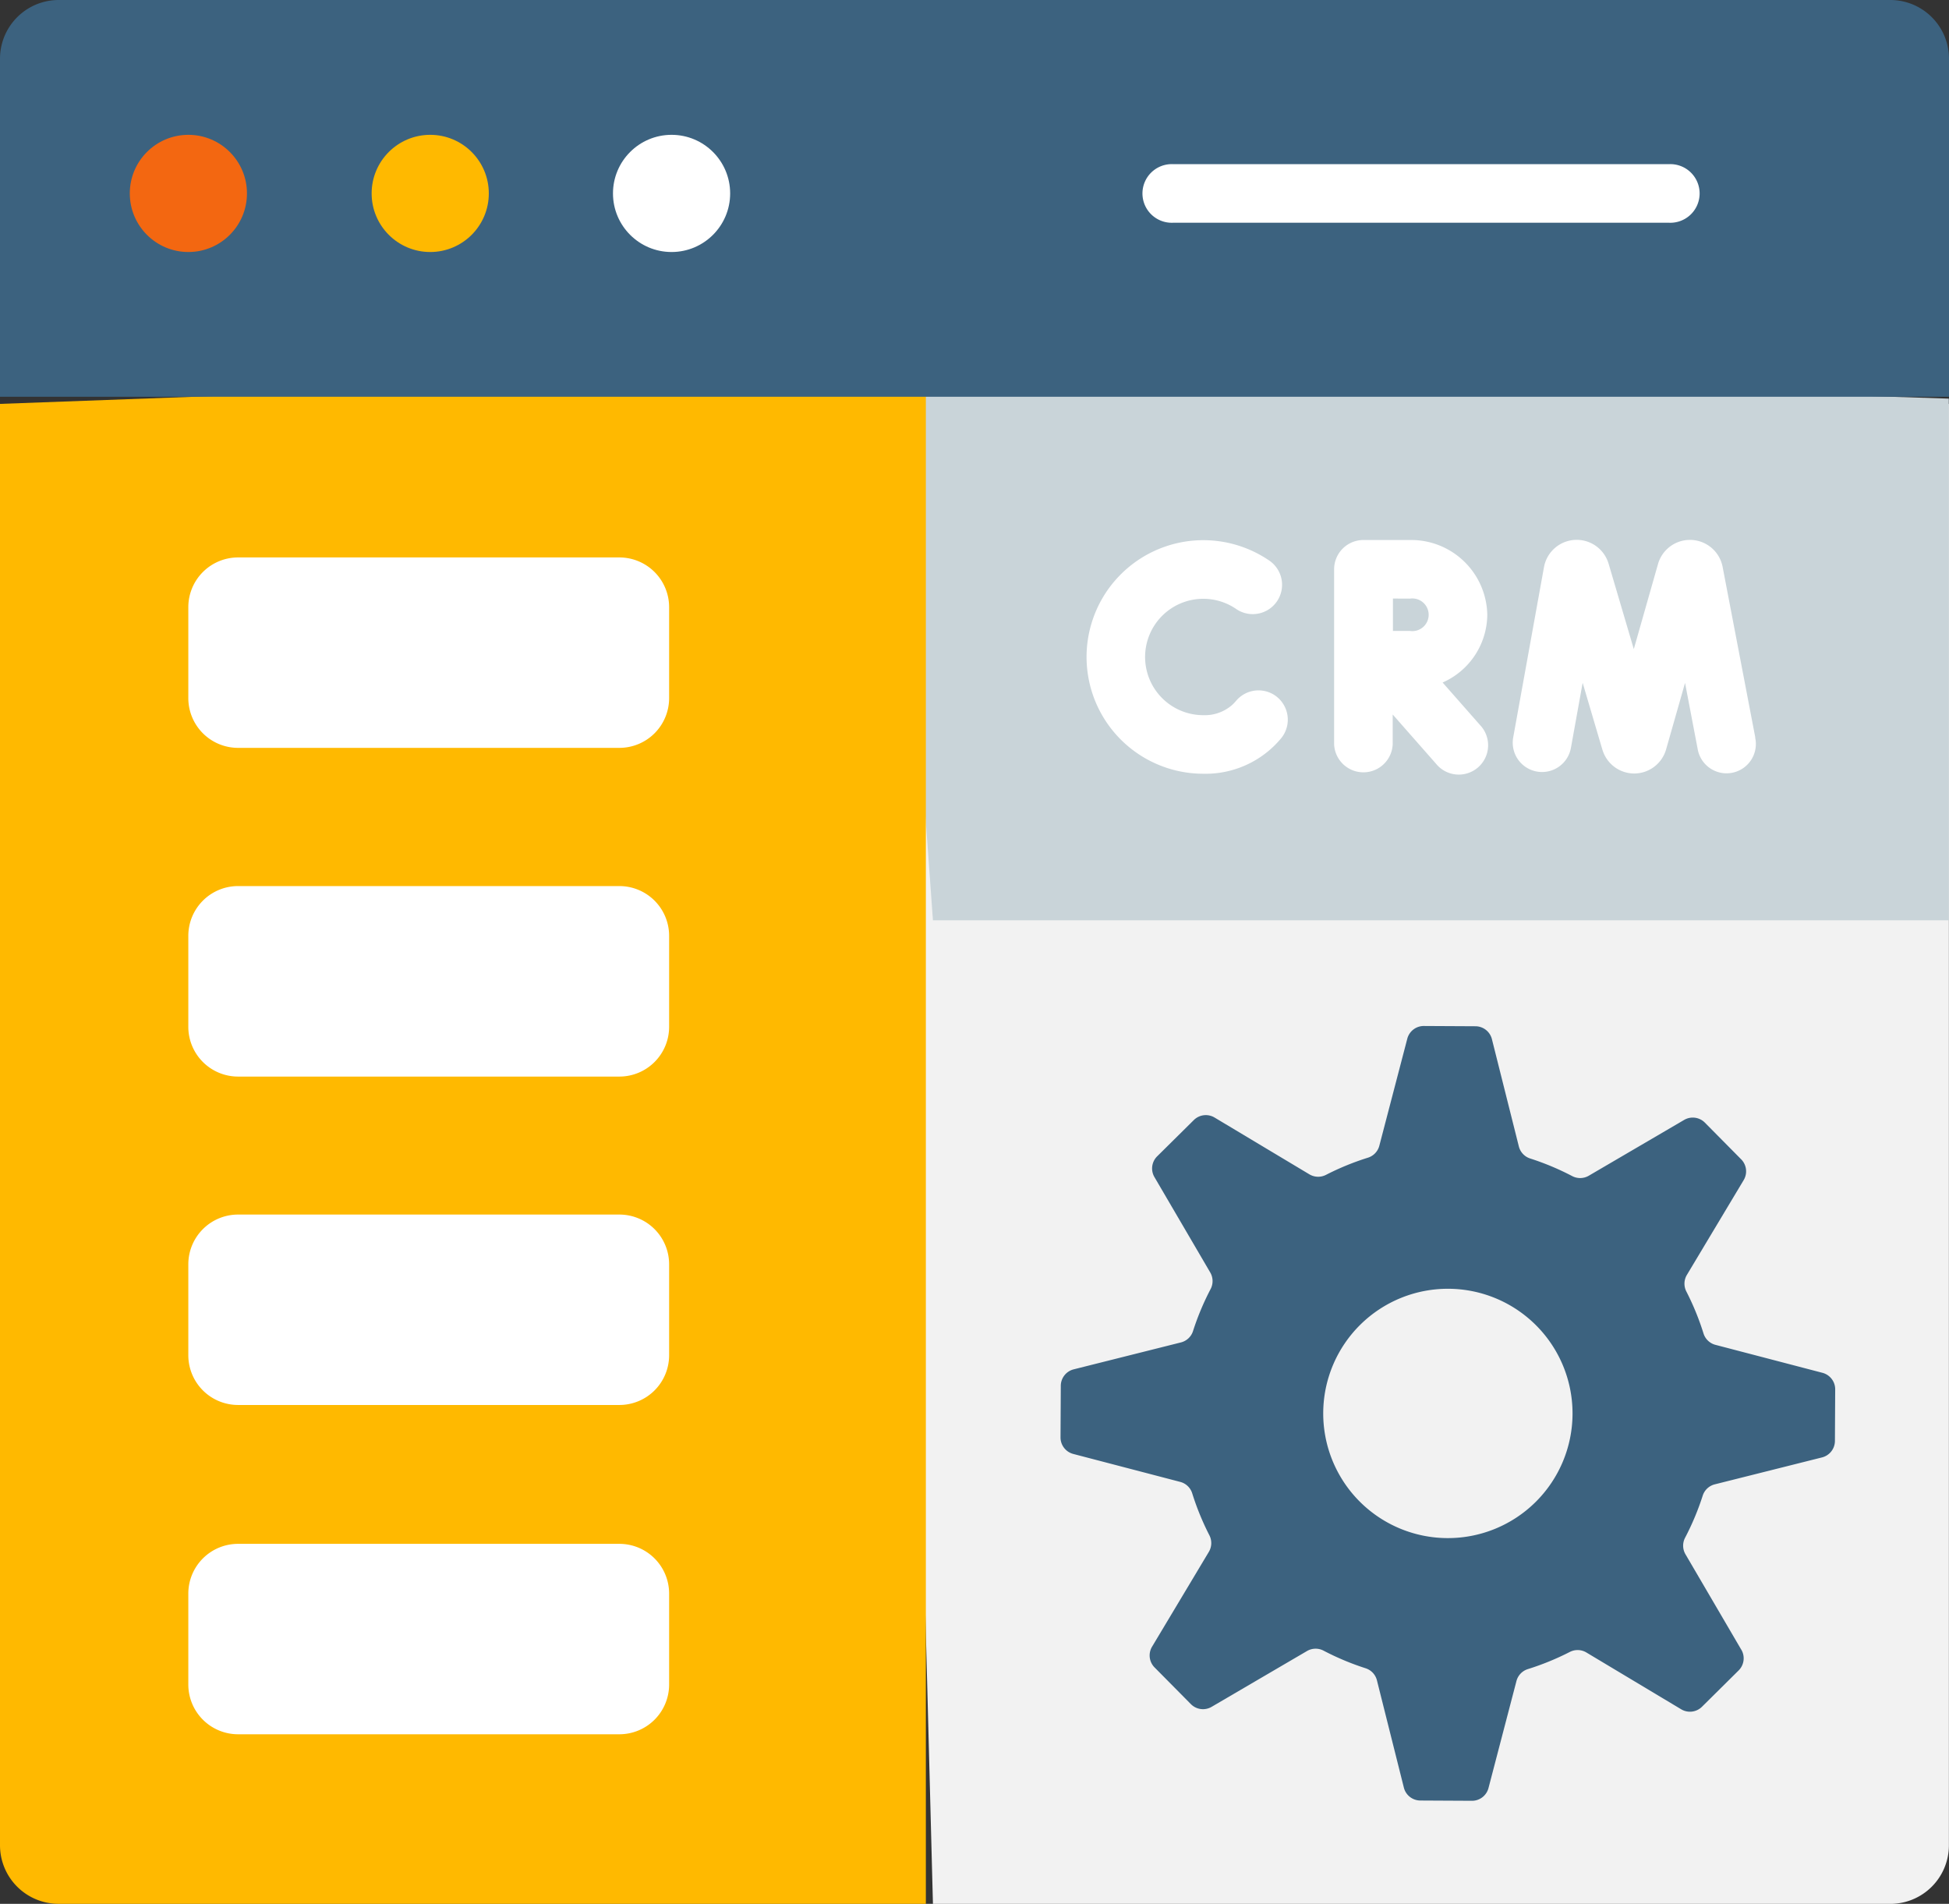
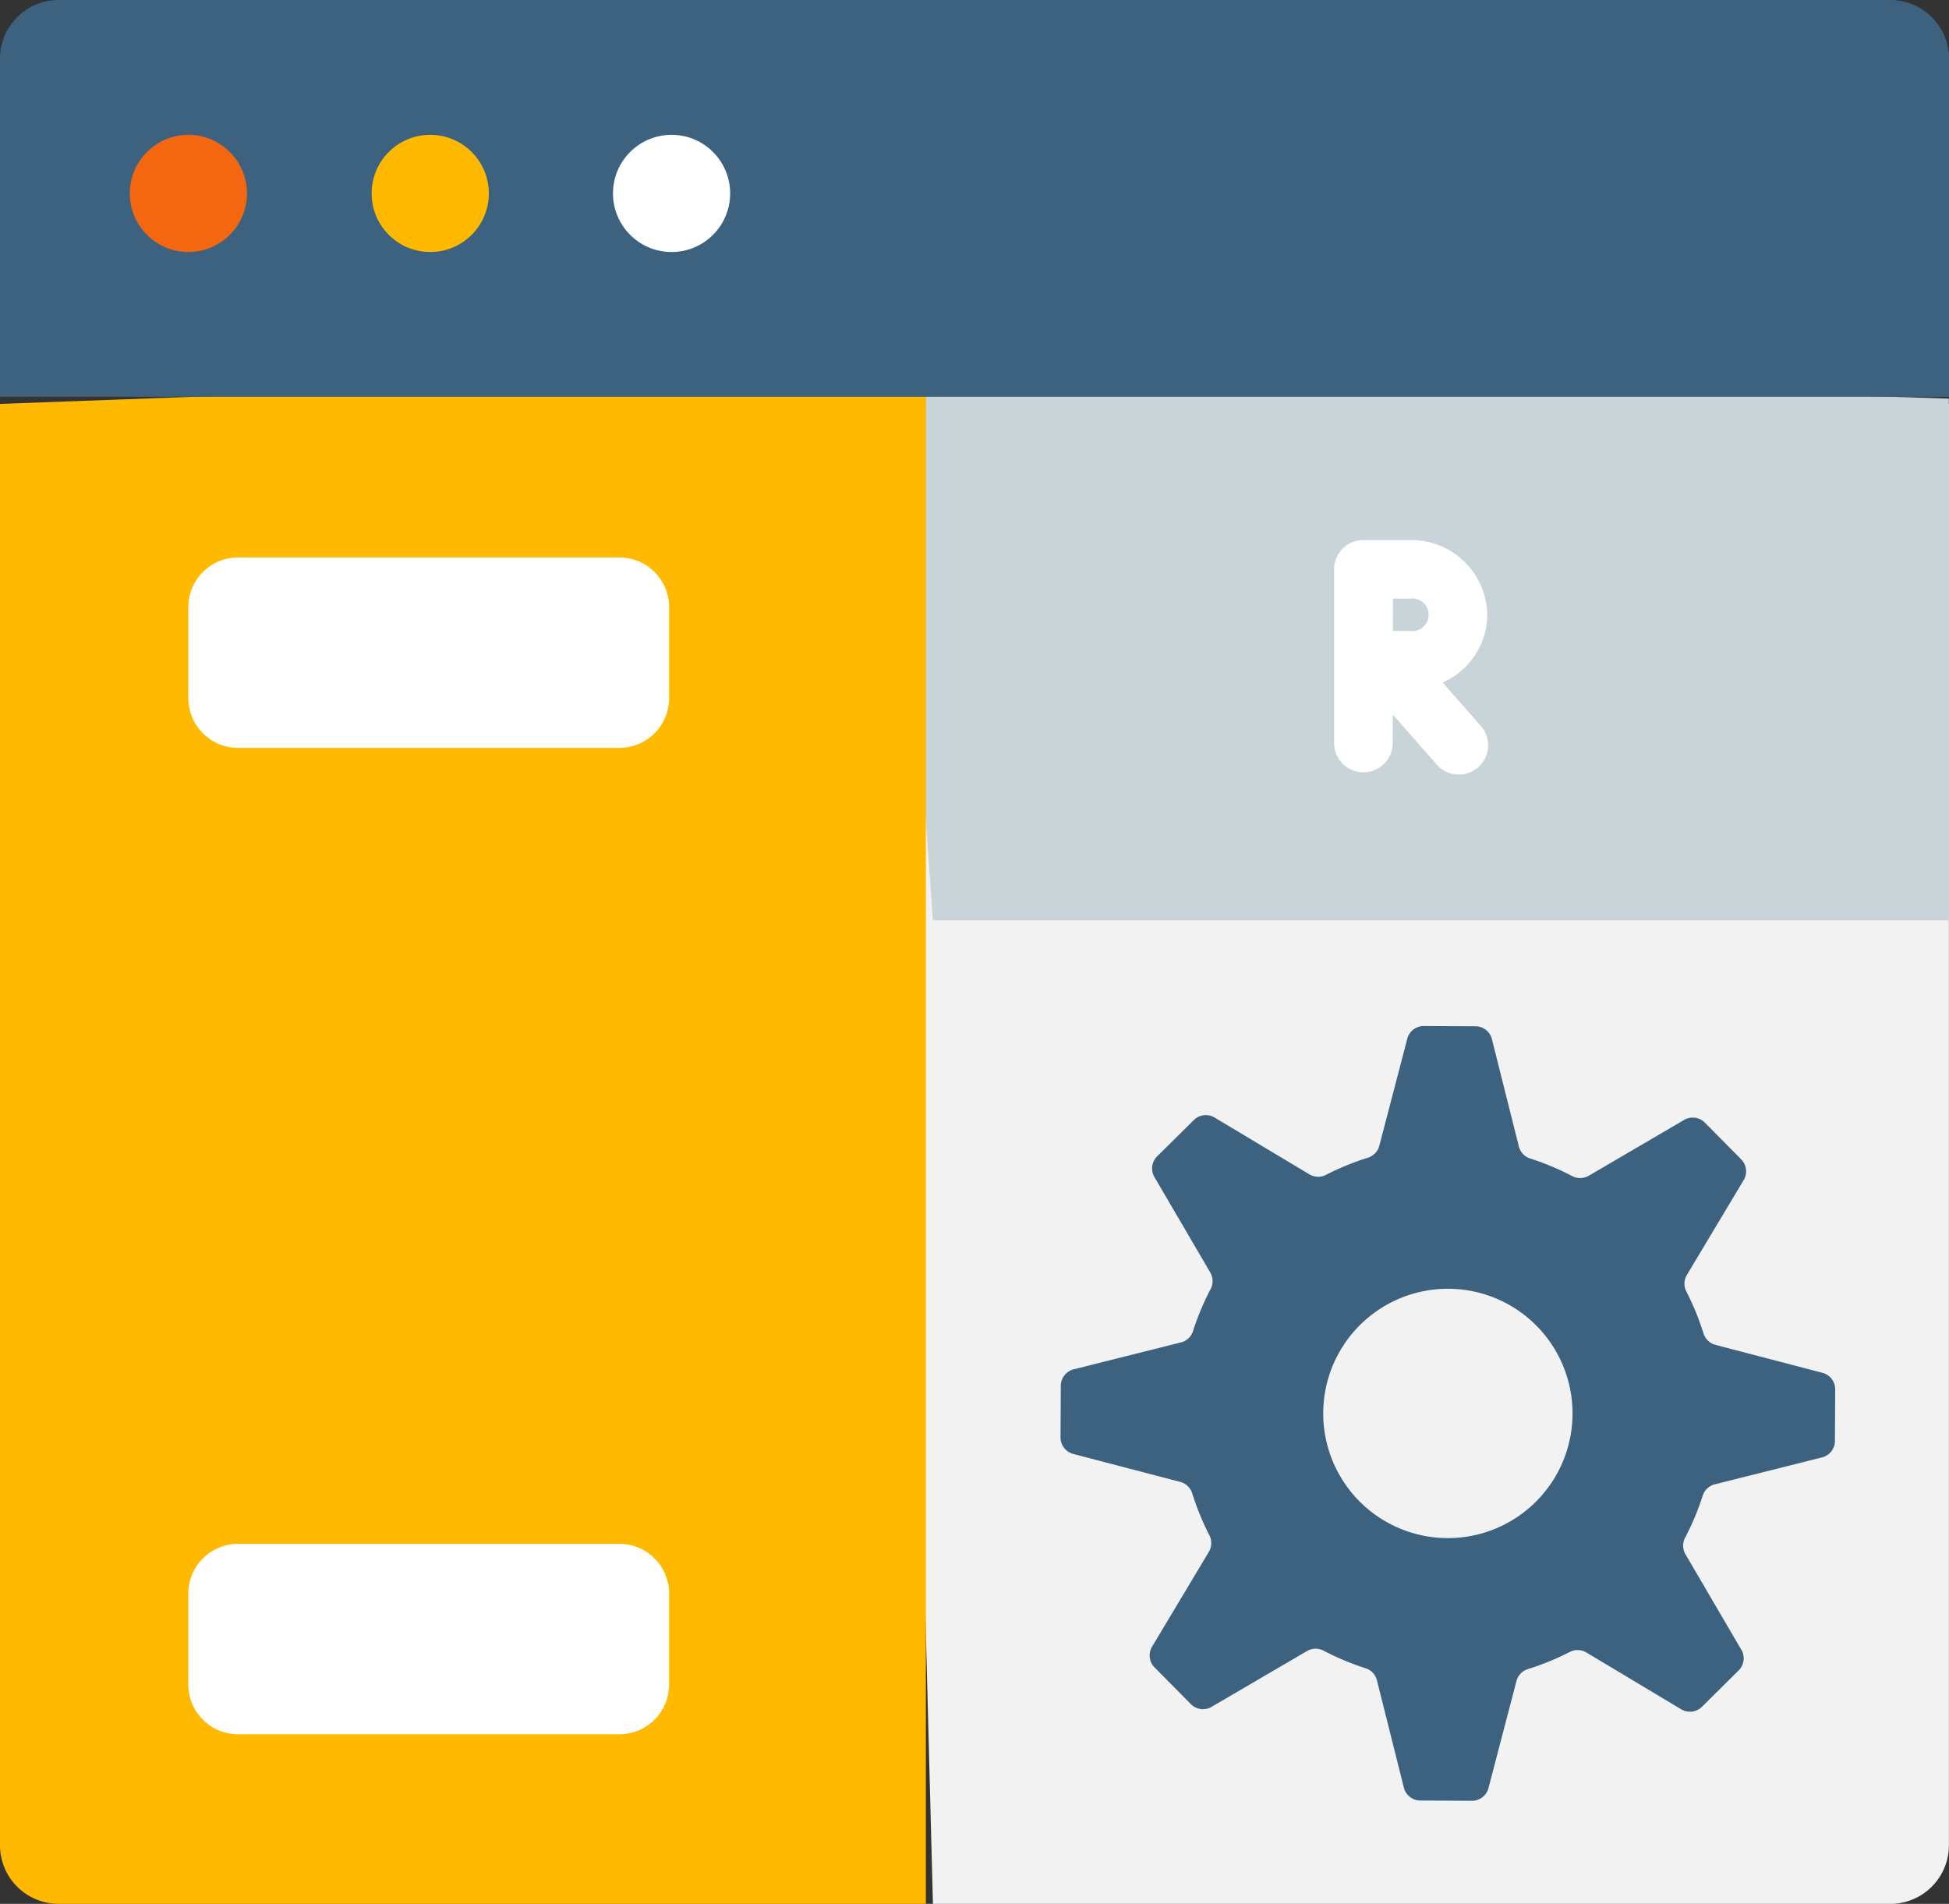
<svg xmlns="http://www.w3.org/2000/svg" id="crm_1_" data-name="crm (1)" width="101.3" height="98.943" viewBox="0 0 101.3 98.943">
  <rect x="0" y="0" width="101.3" height="98.943" fill="#333333" stroke="none" />
  <path id="Path_2194" data-name="Path 2194" d="M226.7,98.619l2.086,79.722h49.76a3.045,3.045,0,0,0,3.045-3.045V100.39Z" transform="translate(-180.296 -79.398)" fill="#f2f2f2" />
  <path id="Path_2196" data-name="Path 2196" d="M226.7,98.619l2.086,28.874h52.8v-27.11Z" transform="translate(-180.296 -79.667)" fill="#c9d4d9" />
  <path id="Path_2198" data-name="Path 2198" d="M0,100.388v74.906a3.045,3.045,0,0,0,3.045,3.045H48.122V98.619Z" transform="translate(0 -79.398)" fill="#ffb900" />
  <g id="Group_221" data-name="Group 221" transform="translate(0 0)">
    <path id="Path_2200" data-name="Path 2200" d="M101.3,26.4V8.827a3.051,3.051,0,0,0-3.057-3.045H3.057A3.051,3.051,0,0,0,0,8.827V26.4Z" transform="translate(0 -5.782)" fill="#3c627f" />
  </g>
  <g id="Group_224" data-name="Group 224" transform="translate(6.746 7.007)">
    <circle id="Ellipse_37" data-name="Ellipse 37" cx="3.045" cy="3.045" r="3.045" transform="translate(0 0)" fill="#f36711" />
  </g>
  <g id="Group_225" data-name="Group 225" transform="translate(19.316 7.007)">
    <circle id="Ellipse_38" data-name="Ellipse 38" cx="3.045" cy="3.045" r="3.045" transform="translate(0 0)" fill="#ffb900" />
  </g>
  <g id="Group_226" data-name="Group 226" transform="translate(31.86 7.007)">
    <circle id="Ellipse_39" data-name="Ellipse 39" cx="3.045" cy="3.045" r="3.045" transform="translate(0 0)" fill="#fff" />
  </g>
  <g id="Group_227" data-name="Group 227" transform="translate(9.791 28.97)">
    <path id="Path_2203" data-name="Path 2203" d="M70.618,157.754H50.8a2.586,2.586,0,0,1-2.586-2.586v-4.724a2.586,2.586,0,0,1,2.586-2.586H70.618a2.586,2.586,0,0,1,2.586,2.586v4.724a2.586,2.586,0,0,1-2.586,2.586Z" transform="translate(-48.217 -147.858)" fill="#fff" />
  </g>
  <g id="Group_228" data-name="Group 228" transform="translate(9.791 46.048)">
-     <path id="Path_2204" data-name="Path 2204" d="M70.618,241.5H50.8a2.586,2.586,0,0,1-2.586-2.586v-4.724A2.586,2.586,0,0,1,50.8,231.6H70.618a2.586,2.586,0,0,1,2.586,2.586v4.724A2.586,2.586,0,0,1,70.618,241.5Z" transform="translate(-48.217 -231.599)" fill="#fff" />
-   </g>
+     </g>
  <g id="Group_229" data-name="Group 229" transform="translate(9.791 63.12)">
-     <path id="Path_2205" data-name="Path 2205" d="M70.618,325.234H50.8a2.586,2.586,0,0,1-2.586-2.586v-4.724a2.586,2.586,0,0,1,2.586-2.586H70.618a2.586,2.586,0,0,1,2.586,2.586v4.724A2.586,2.586,0,0,1,70.618,325.234Z" transform="translate(-48.217 -315.338)" fill="#fff" />
-   </g>
+     </g>
  <g id="Group_230" data-name="Group 230" transform="translate(9.791 80.233)">
    <path id="Path_2206" data-name="Path 2206" d="M70.618,408.973H50.8a2.586,2.586,0,0,1-2.586-2.586v-4.724a2.586,2.586,0,0,1,2.586-2.586H70.618a2.586,2.586,0,0,1,2.586,2.586v4.724A2.586,2.586,0,0,1,70.618,408.973Z" transform="translate(-48.217 -399.077)" fill="#fff" />
  </g>
  <g id="Group_231" data-name="Group 231" transform="translate(55.125 53.33)">
    <path id="Path_2207" data-name="Path 2207" d="M295.253,289.252l-2.9-4.957a.889.889,0,0,1-.018-.863,13.816,13.816,0,0,0,.912-2.177.885.885,0,0,1,.627-.594l5.576-1.4a.887.887,0,0,0,.671-.855l.014-2.681a.887.887,0,0,0-.663-.861l-5.561-1.453a.885.885,0,0,1-.621-.594,13.822,13.822,0,0,0-.89-2.177.888.888,0,0,1,.026-.863l2.953-4.929a.887.887,0,0,0-.131-1.079l-1.886-1.906a.887.887,0,0,0-1.078-.141l-4.957,2.9a.89.89,0,0,1-.863.018,13.825,13.825,0,0,0-2.177-.912.885.885,0,0,1-.594-.627l-1.4-5.576a.887.887,0,0,0-.855-.671l-2.681-.014a.886.886,0,0,0-.863.663l-1.453,5.561a.885.885,0,0,1-.594.621,13.826,13.826,0,0,0-2.177.891.891.891,0,0,1-.863-.026l-4.929-2.952a.886.886,0,0,0-1.079.131l-1.906,1.886a.886.886,0,0,0-.14,1.078l2.9,4.957a.891.891,0,0,1,.018.863,13.813,13.813,0,0,0-.912,2.177.885.885,0,0,1-.627.594l-5.576,1.4a.887.887,0,0,0-.671.855l-.014,2.681a.887.887,0,0,0,.663.861l5.561,1.453a.885.885,0,0,1,.621.594,13.824,13.824,0,0,0,.891,2.177.891.891,0,0,1-.026.863l-2.952,4.929a.886.886,0,0,0,.131,1.079l1.886,1.906a.886.886,0,0,0,1.079.141l4.957-2.9a.888.888,0,0,1,.863-.018,13.829,13.829,0,0,0,2.177.912.885.885,0,0,1,.594.627l1.4,5.577a.886.886,0,0,0,.855.671l2.681.014a.886.886,0,0,0,.863-.663l1.453-5.56a.885.885,0,0,1,.594-.621,13.833,13.833,0,0,0,2.177-.89.888.888,0,0,1,.863.026l4.929,2.953a.887.887,0,0,0,1.079-.131l1.906-1.888a.887.887,0,0,0,.141-1.077ZM275.4,281.534a6.479,6.479,0,1,1,9.162.046,6.479,6.479,0,0,1-9.162-.046Z" transform="translate(-259.875 -256.85)" fill="#3c627f" />
  </g>
  <g id="Group_232" data-name="Group 232" transform="translate(56.475 28.056)">
-     <path id="Path_2208" data-name="Path 2208" d="M397.955,153.659l-1.7-8.875a1.728,1.728,0,0,0-3.336-.2l-.016.053-1.262,4.433-1.312-4.447-.018-.053a1.728,1.728,0,0,0-3.338.241l-1.6,8.853a1.524,1.524,0,1,0,3,.54l.61-3.382,1.025,3.473.018.053a1.726,1.726,0,0,0,1.639,1.187h0a1.726,1.726,0,0,0,1.635-1.187l.016-.051.989-3.469.651,3.408a1.524,1.524,0,1,0,2.992-.572Z" transform="translate(-363.199 -143.393)" fill="#fff" />
-     <path id="Path_2209" data-name="Path 2209" d="M286.156,151.557a1.524,1.524,0,0,0-2.145.2,2.119,2.119,0,0,1-.216.222,2.155,2.155,0,0,1-1.482.516,3.024,3.024,0,1,1,1.69-5.531,1.524,1.524,0,1,0,1.706-2.525,6.069,6.069,0,1,0-3.394,11.1,5.1,5.1,0,0,0,4.031-1.828,1.524,1.524,0,0,0-.19-2.153Z" transform="translate(-276.246 -143.384)" fill="#fff" />
    <path id="Path_2210" data-name="Path 2210" d="M347.577,147.283a3.958,3.958,0,0,0-4.019-3.887H341.14a1.524,1.524,0,0,0-1.524,1.524v9.093a1.524,1.524,0,0,0,3.045,0v-1.549l2.25,2.557a1.524,1.524,0,1,0,2.285-2.013l-1.941-2.206A3.882,3.882,0,0,0,347.577,147.283Zm-4.019-.841a.849.849,0,1,1,0,1.68h-.885v-1.684Z" transform="translate(-326.75 -143.388)" fill="#fff" />
  </g>
  <g id="Group_233" data-name="Group 233" transform="translate(59.392 8.53)">
-     <path id="Path_2211" data-name="Path 2211" d="M318.218,50.838H292.444a1.524,1.524,0,1,1,0-3.045H318.22a1.524,1.524,0,1,1,0,3.045Z" transform="translate(-290.865 -47.792)" fill="#fff" />
-   </g>
+     </g>
</svg>